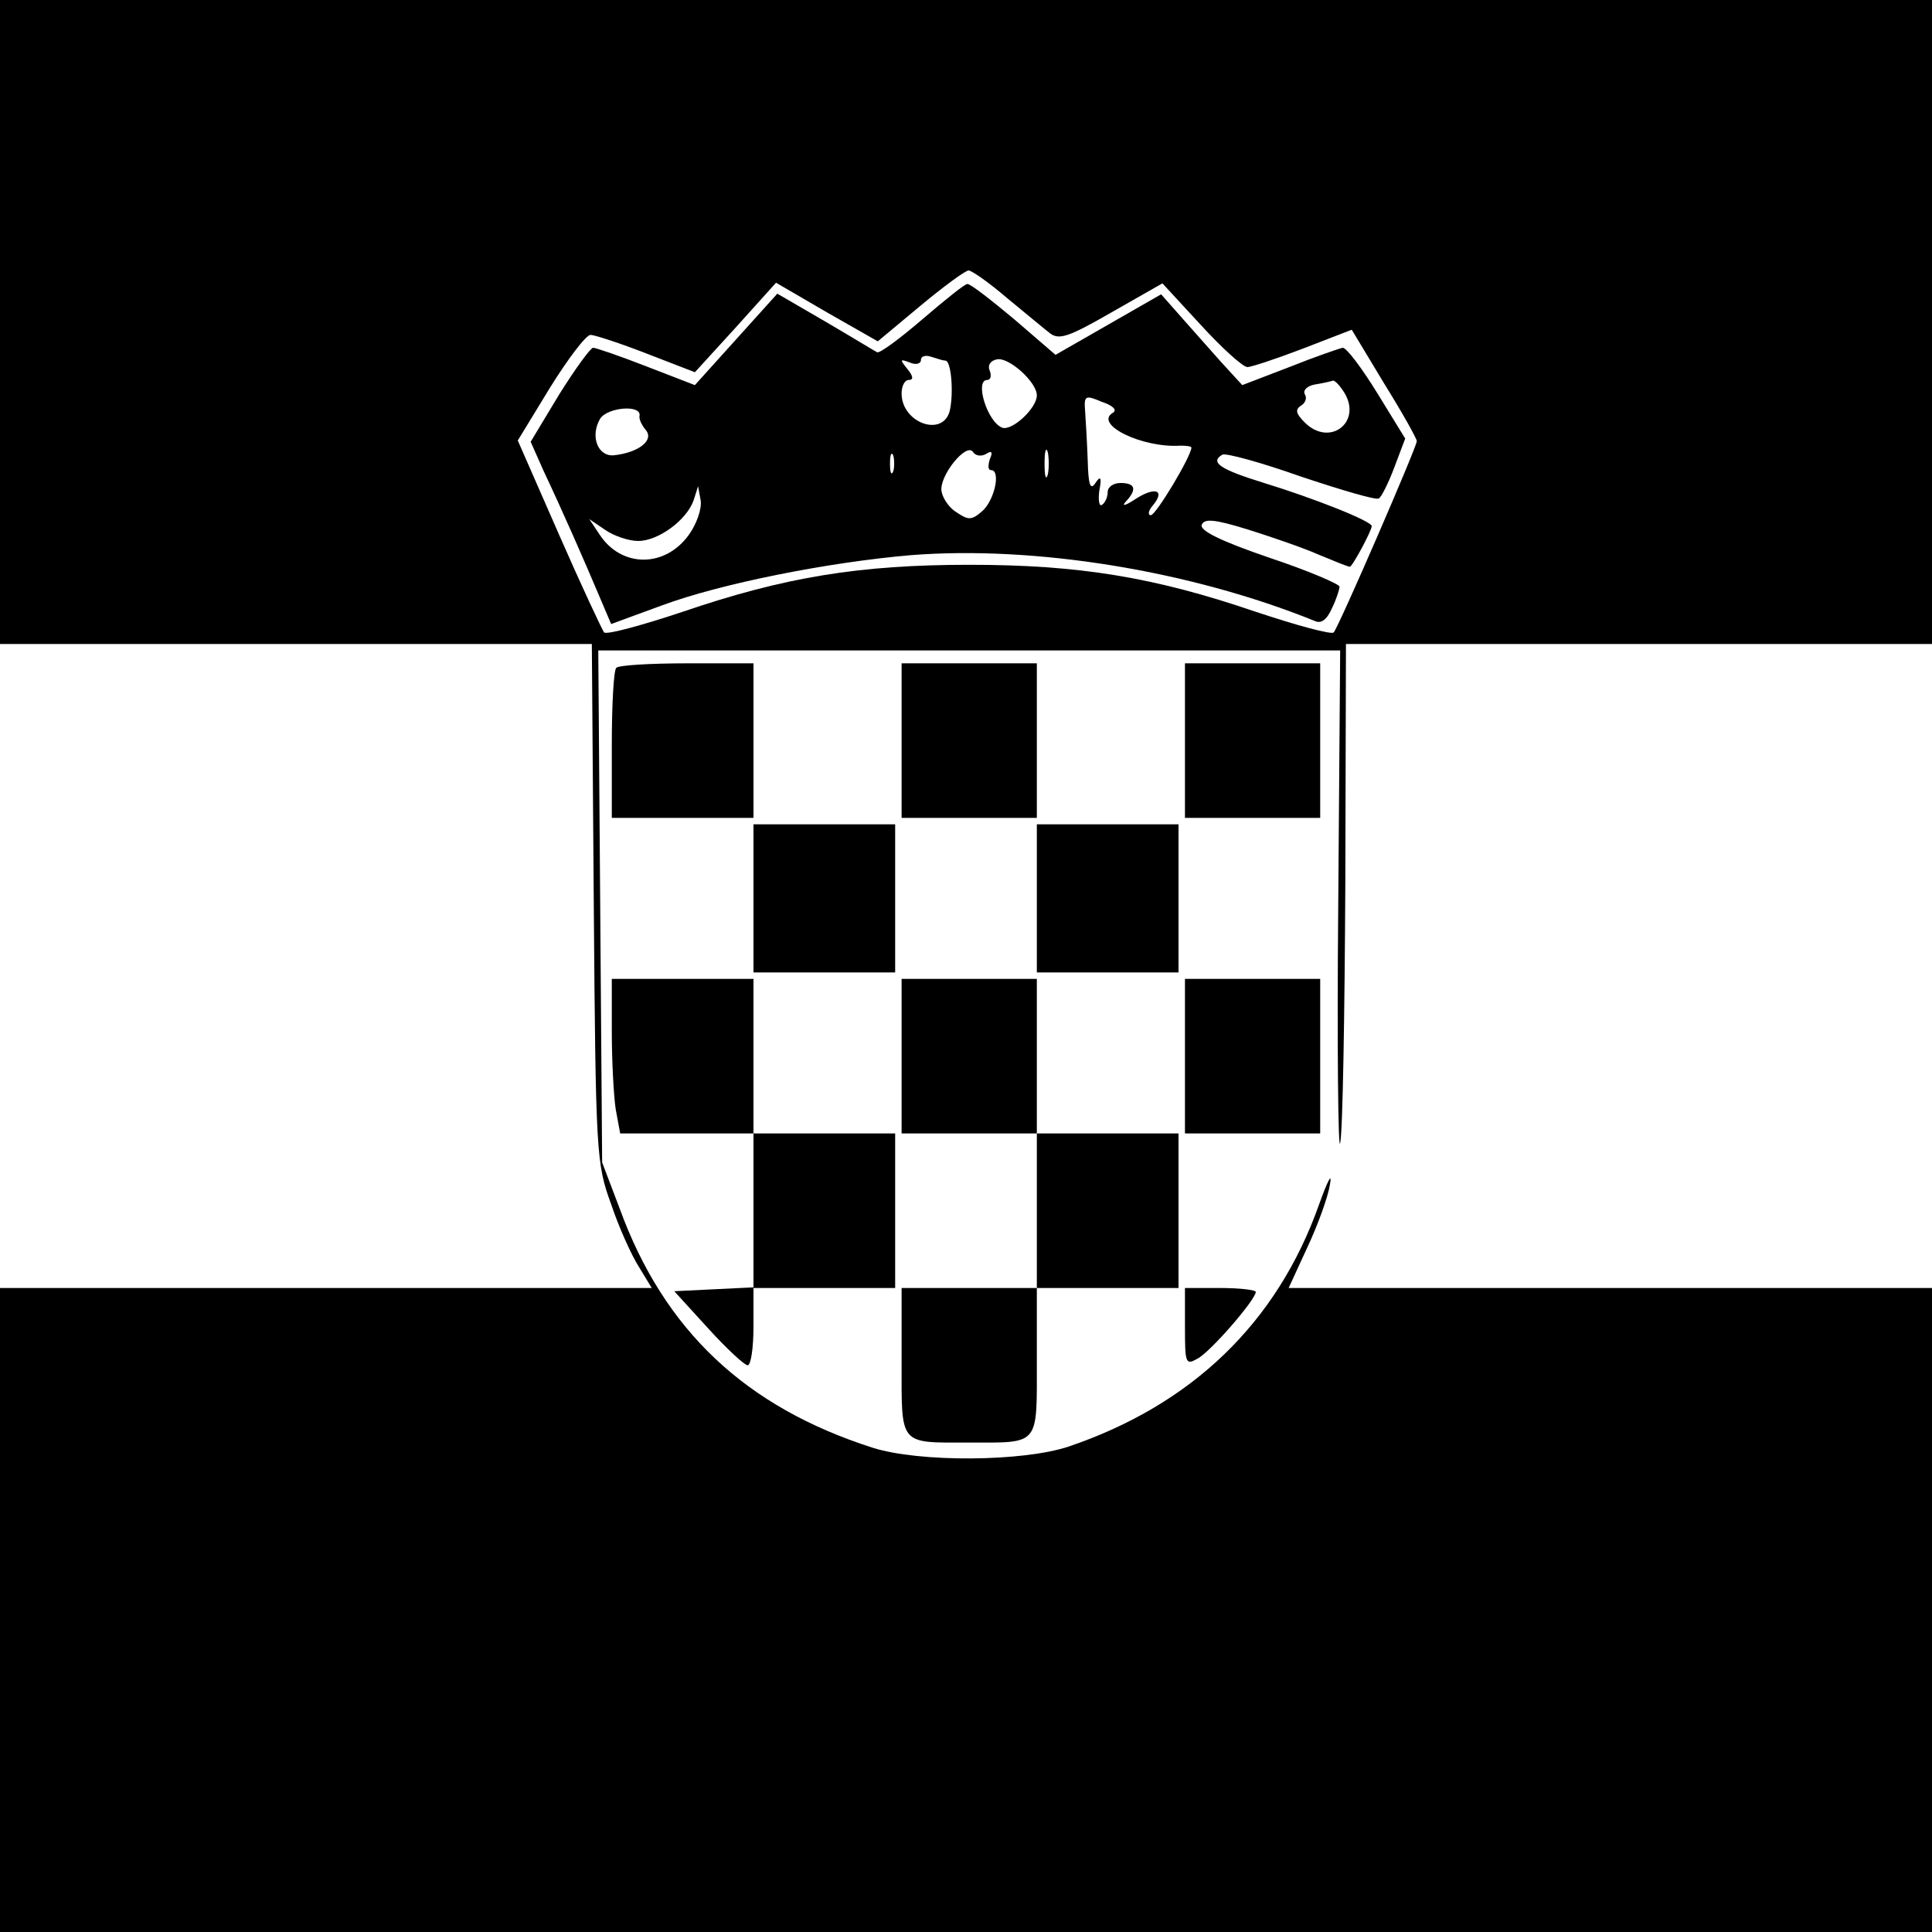
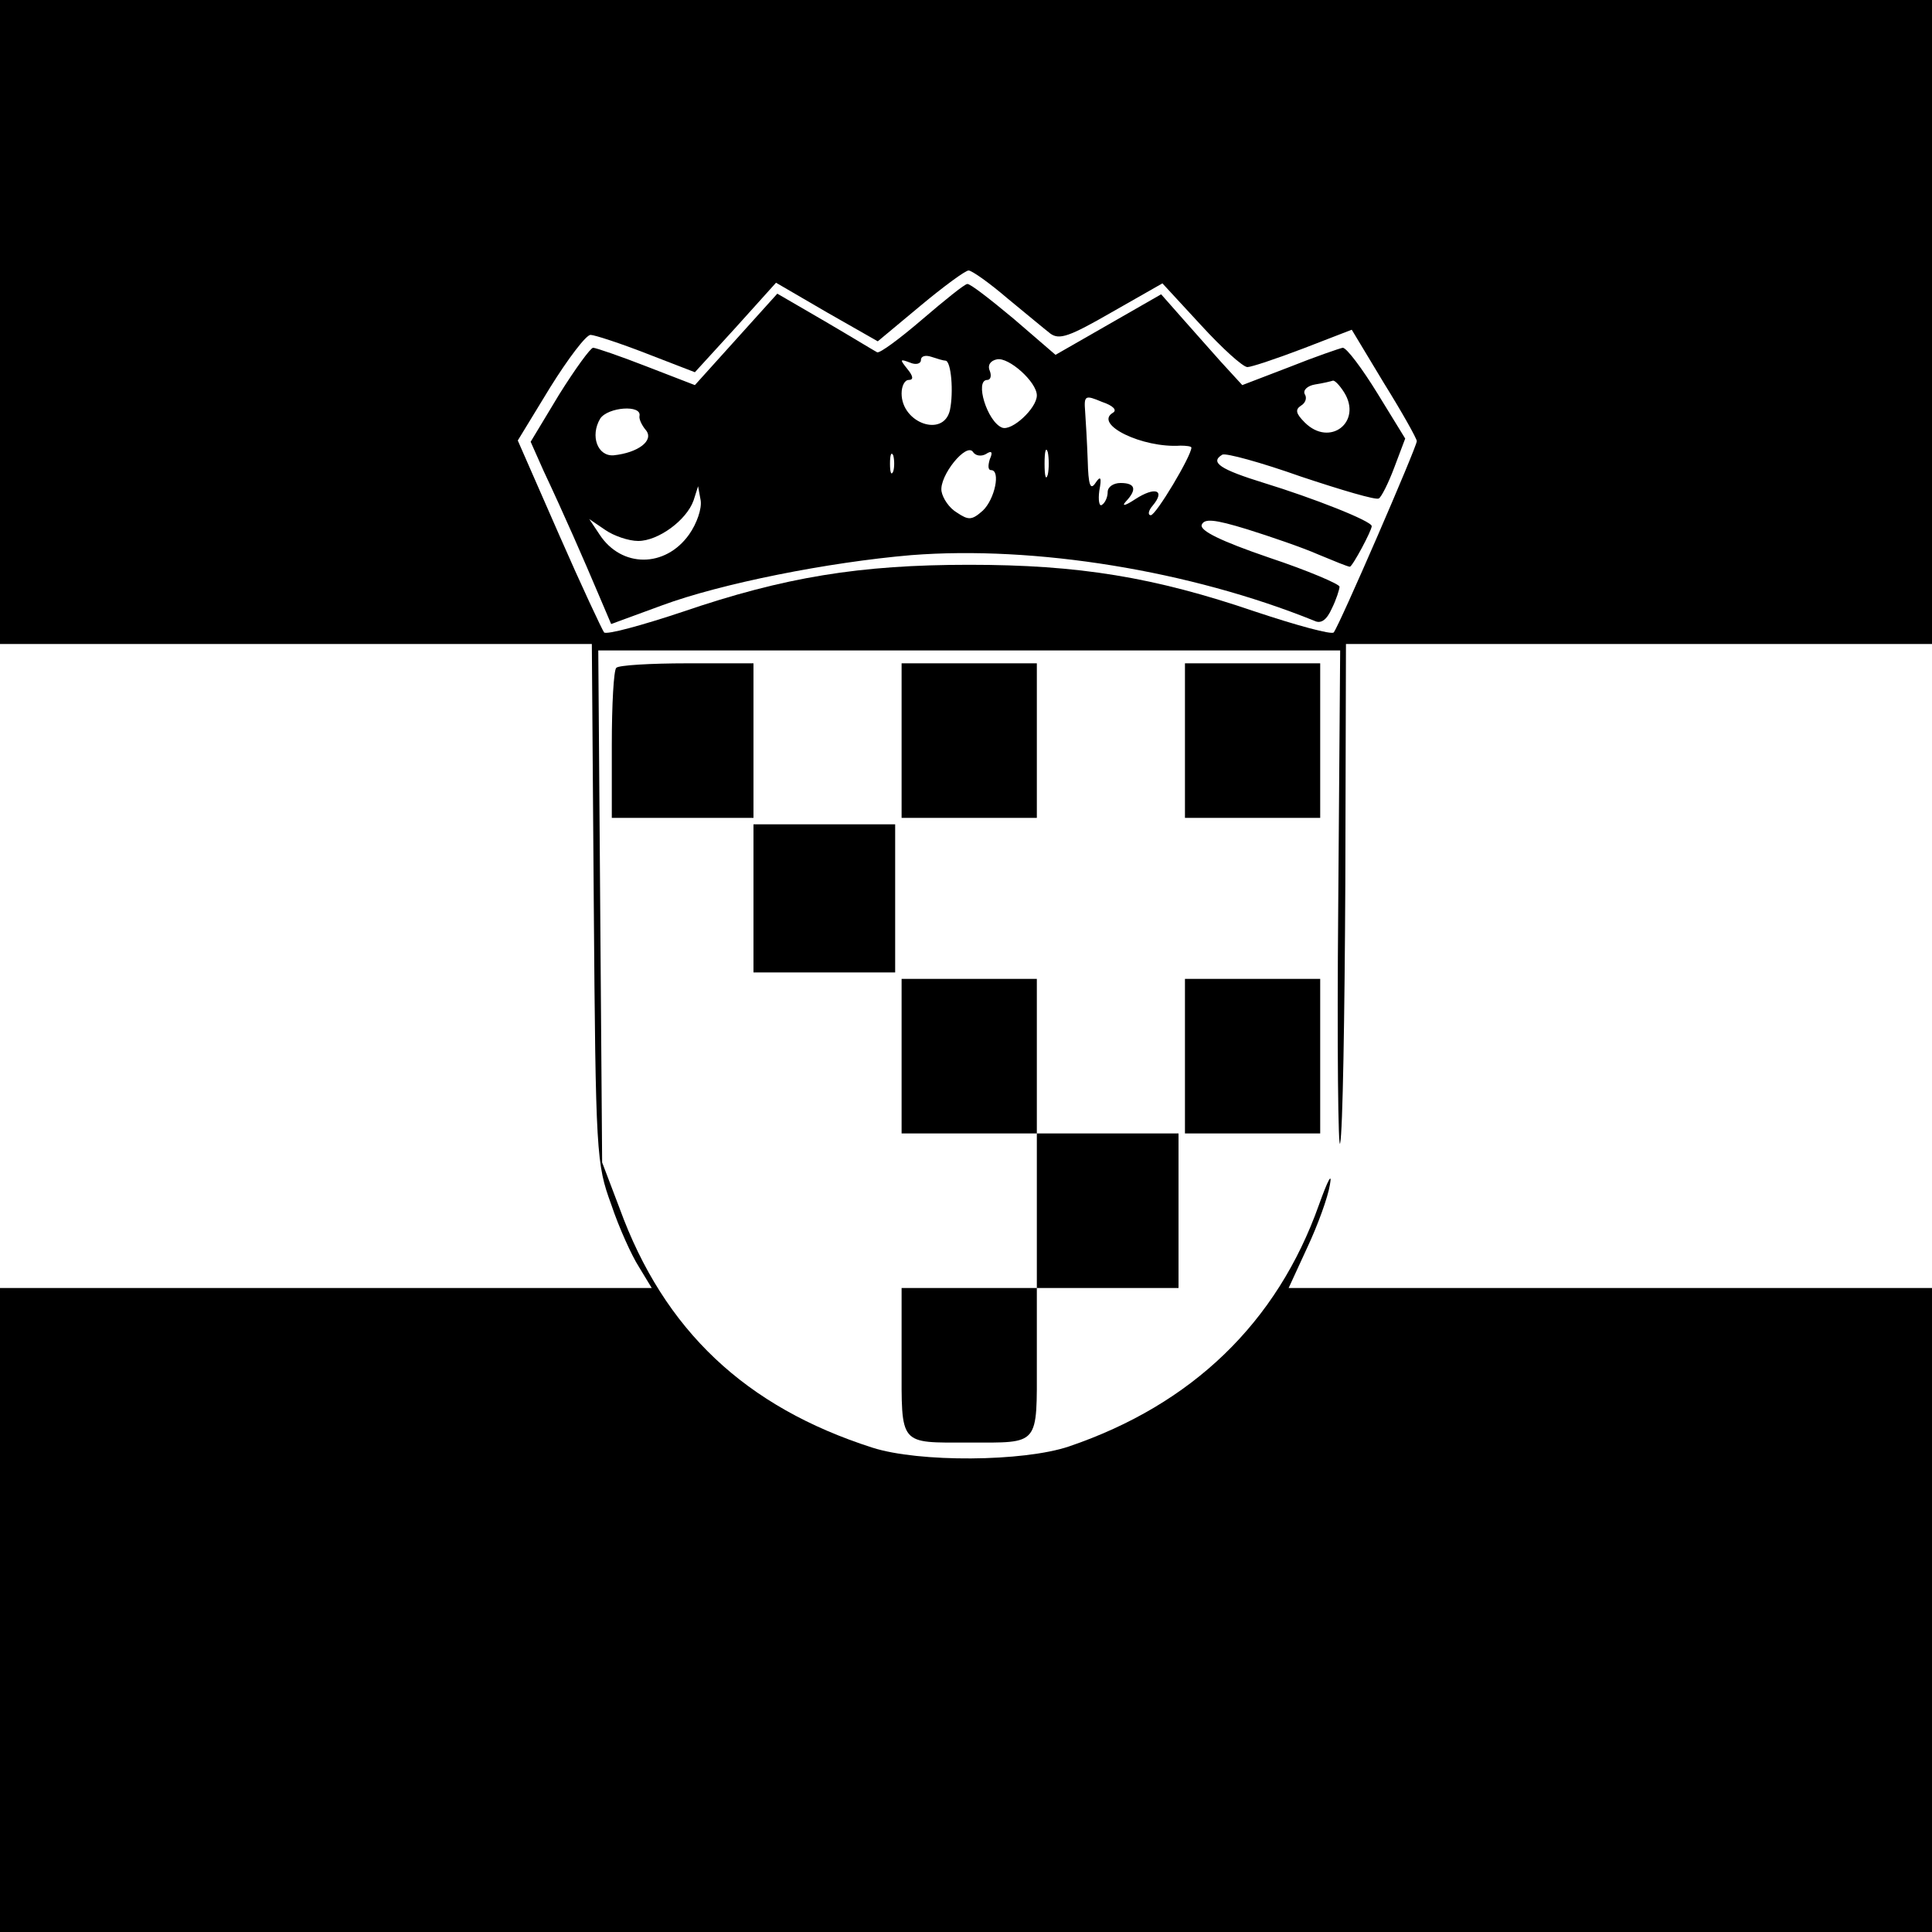
<svg xmlns="http://www.w3.org/2000/svg" version="1.0" width="300pt" height="300pt" viewBox="0 0 300 300" preserveAspectRatio="xMidYMid meet">
  <g transform="translate(0,300) scale(0.1,-0.1)" fill="#000000" stroke="none">
    <path d="M0 2500 l0 -500 459 0 460 0 3 -402 c3 -391 4 -405 27 -468 12 -36 32 -80 43 -97 l20 -33 -506 0 -506 0 0 -500 0 -500 1500 0 1500 0 0 500 0 500 -499 0 -500 0 29 63 c16 34 32 78 35 97 4 21 -3 8 -17 -31 -65 -183 -197 -310 -388 -375 -71 -24 -233 -25 -305 -2 -197 63 -324 182 -393 372 l-27 71 -3 398 -3 397 576 0 576 0 -3 -397 c-2 -219 0 -384 3 -368 4 17 7 198 8 403 l1 372 455 0 455 0 0 500 0 500 -1500 0 -1500 0 0 -500z m1564 37 c28 -23 58 -48 67 -55 14 -10 29 -5 95 33 l79 45 60 -65 c33 -36 65 -65 72 -65 6 0 45 13 87 29 l75 29 50 -83 c28 -45 51 -86 51 -90 0 -9 -121 -288 -129 -297 -3 -4 -58 11 -121 32 -158 54 -275 73 -445 73 -170 0 -287 -19 -445 -73 -63 -21 -118 -36 -122 -32 -3 4 -35 72 -70 152 l-64 146 50 82 c28 45 56 82 63 82 6 0 46 -13 87 -29 l75 -29 63 69 63 70 79 -46 79 -45 66 55 c36 30 70 55 75 55 5 0 32 -19 60 -43z" />
    <path d="M1432 2504 c-35 -30 -66 -53 -70 -51 -4 2 -40 24 -81 48 l-74 43 -64 -71 -64 -71 -75 29 c-41 16 -79 29 -83 29 -4 0 -28 -33 -53 -73 l-44 -73 20 -45 c32 -68 63 -139 85 -191 l20 -47 79 29 c92 34 258 67 387 78 192 15 433 -24 626 -102 10 -5 19 1 27 19 7 14 12 30 12 34 0 4 -49 25 -109 45 -76 26 -108 42 -105 51 4 10 19 9 71 -7 35 -11 85 -28 110 -39 24 -10 46 -19 49 -19 4 0 34 56 34 63 0 8 -92 44 -167 67 -68 21 -85 32 -65 44 5 3 60 -12 122 -34 63 -21 117 -37 121 -34 4 2 15 24 24 48 l17 45 -43 70 c-24 39 -48 71 -54 71 -5 -1 -43 -14 -83 -30 l-73 -28 -33 36 c-18 20 -46 52 -63 71 l-30 34 -82 -47 -82 -47 -65 56 c-36 30 -68 55 -72 54 -4 0 -35 -25 -70 -55z m36 -64 c9 0 13 -49 7 -77 -10 -43 -75 -20 -75 26 0 12 5 21 11 21 8 0 7 6 -2 17 -12 15 -12 16 4 10 9 -4 17 -2 17 4 0 6 7 8 16 5 9 -3 19 -6 22 -6z m142 -54 c0 -20 -39 -56 -54 -50 -23 9 -43 74 -23 74 5 0 7 6 4 14 -4 9 1 16 11 18 18 4 62 -35 62 -56z m477 5 c29 -46 -22 -86 -61 -47 -14 14 -15 20 -6 26 7 4 10 12 6 18 -3 6 4 13 16 15 13 2 25 5 28 6 3 0 10 -7 17 -18z m-359 -32 c-30 -18 46 -55 105 -51 9 0 17 -1 17 -3 0 -13 -55 -105 -63 -105 -5 0 -4 7 3 15 20 24 4 30 -27 10 -15 -10 -22 -12 -15 -4 18 19 15 29 -8 29 -11 0 -20 -6 -20 -14 0 -8 -4 -17 -9 -20 -4 -3 -6 7 -4 22 4 21 2 24 -6 12 -8 -12 -11 -3 -12 35 -1 28 -3 62 -4 76 -2 25 0 26 26 15 18 -6 24 -13 17 -17z m-735 -5 c-1 -5 4 -15 10 -22 13 -16 -12 -35 -50 -39 -25 -2 -37 30 -21 57 12 18 65 22 61 4z m538 -59 c9 6 11 3 6 -8 -3 -10 -3 -17 2 -17 15 0 6 -45 -13 -63 -17 -15 -22 -15 -40 -3 -12 7 -22 22 -24 33 -4 24 39 77 49 61 4 -6 13 -7 20 -3z m96 -32 c-3 -10 -5 -2 -5 17 0 19 2 27 5 18 2 -10 2 -26 0 -35z m-240 5 c-3 -7 -5 -2 -5 12 0 14 2 19 5 13 2 -7 2 -19 0 -25z m-317 -98 c-37 -52 -105 -52 -139 0 l-16 24 25 -17 c13 -9 36 -17 51 -17 31 0 75 32 86 63 l7 22 4 -22 c2 -13 -6 -36 -18 -53z" />
    <path d="M957 1963 c-4 -3 -7 -57 -7 -120 l0 -113 110 0 110 0 0 120 0 120 -103 0 c-57 0 -107 -3 -110 -7z" />
    <path d="M1400 1850 l0 -120 105 0 105 0 0 120 0 120 -105 0 -105 0 0 -120z" />
    <path d="M1840 1850 l0 -120 105 0 105 0 0 120 0 120 -105 0 -105 0 0 -120z" />
    <path d="M1170 1605 l0 -115 110 0 110 0 0 115 0 115 -110 0 -110 0 0 -115z" />
-     <path d="M1610 1605 l0 -115 110 0 110 0 0 115 0 115 -110 0 -110 0 0 -115z" />
-     <path d="M950 1398 c0 -46 3 -100 6 -120 l7 -38 103 0 104 0 0 -120 0 -119 -62 -3 -61 -3 52 -57 c29 -32 57 -58 62 -58 5 0 9 27 9 60 l0 60 110 0 110 0 0 120 0 120 -110 0 -110 0 0 120 0 120 -110 0 -110 0 0 -82z" />
    <path d="M1400 1360 l0 -120 105 0 105 0 0 -120 0 -120 -105 0 -105 0 0 -114 c0 -132 -5 -126 105 -126 110 0 105 -6 105 126 l0 114 110 0 110 0 0 120 0 120 -110 0 -110 0 0 120 0 120 -105 0 -105 0 0 -120z" />
    <path d="M1840 1360 l0 -120 105 0 105 0 0 120 0 120 -105 0 -105 0 0 -120z" />
-     <path d="M1840 940 c0 -57 1 -60 19 -50 20 10 91 92 91 104 0 3 -25 6 -55 6 l-55 0 0 -60z" />
  </g>
</svg>